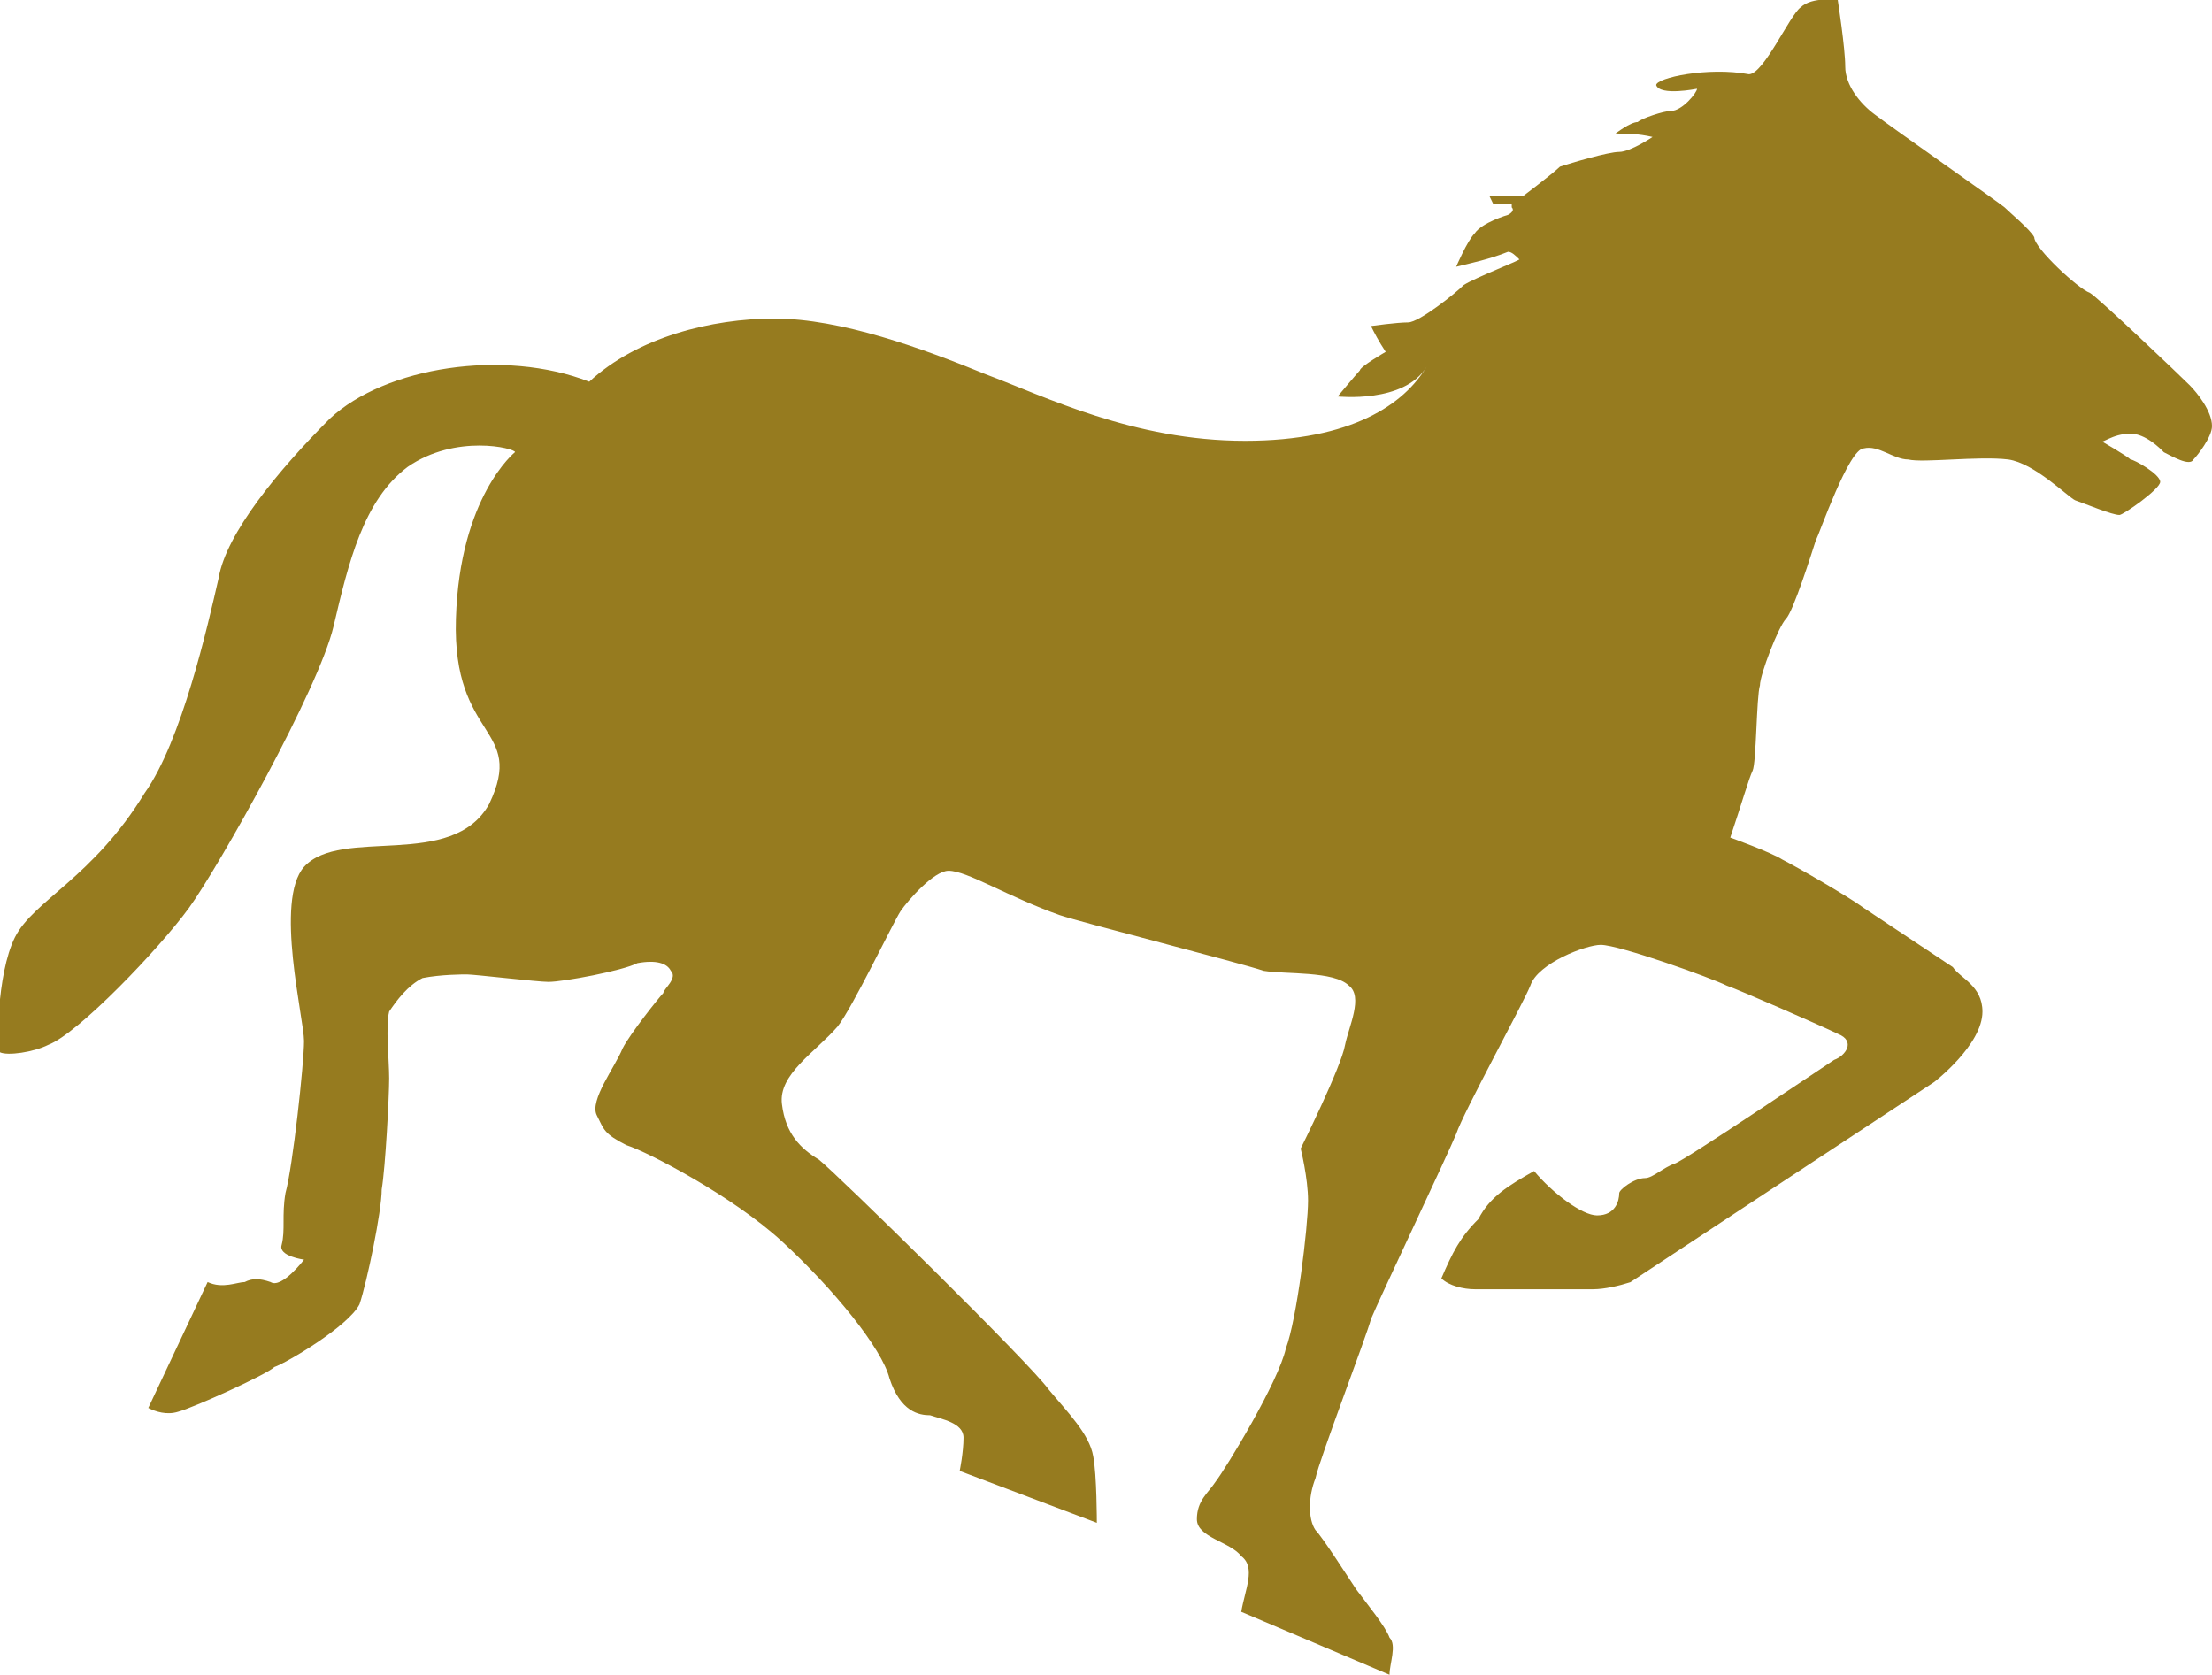
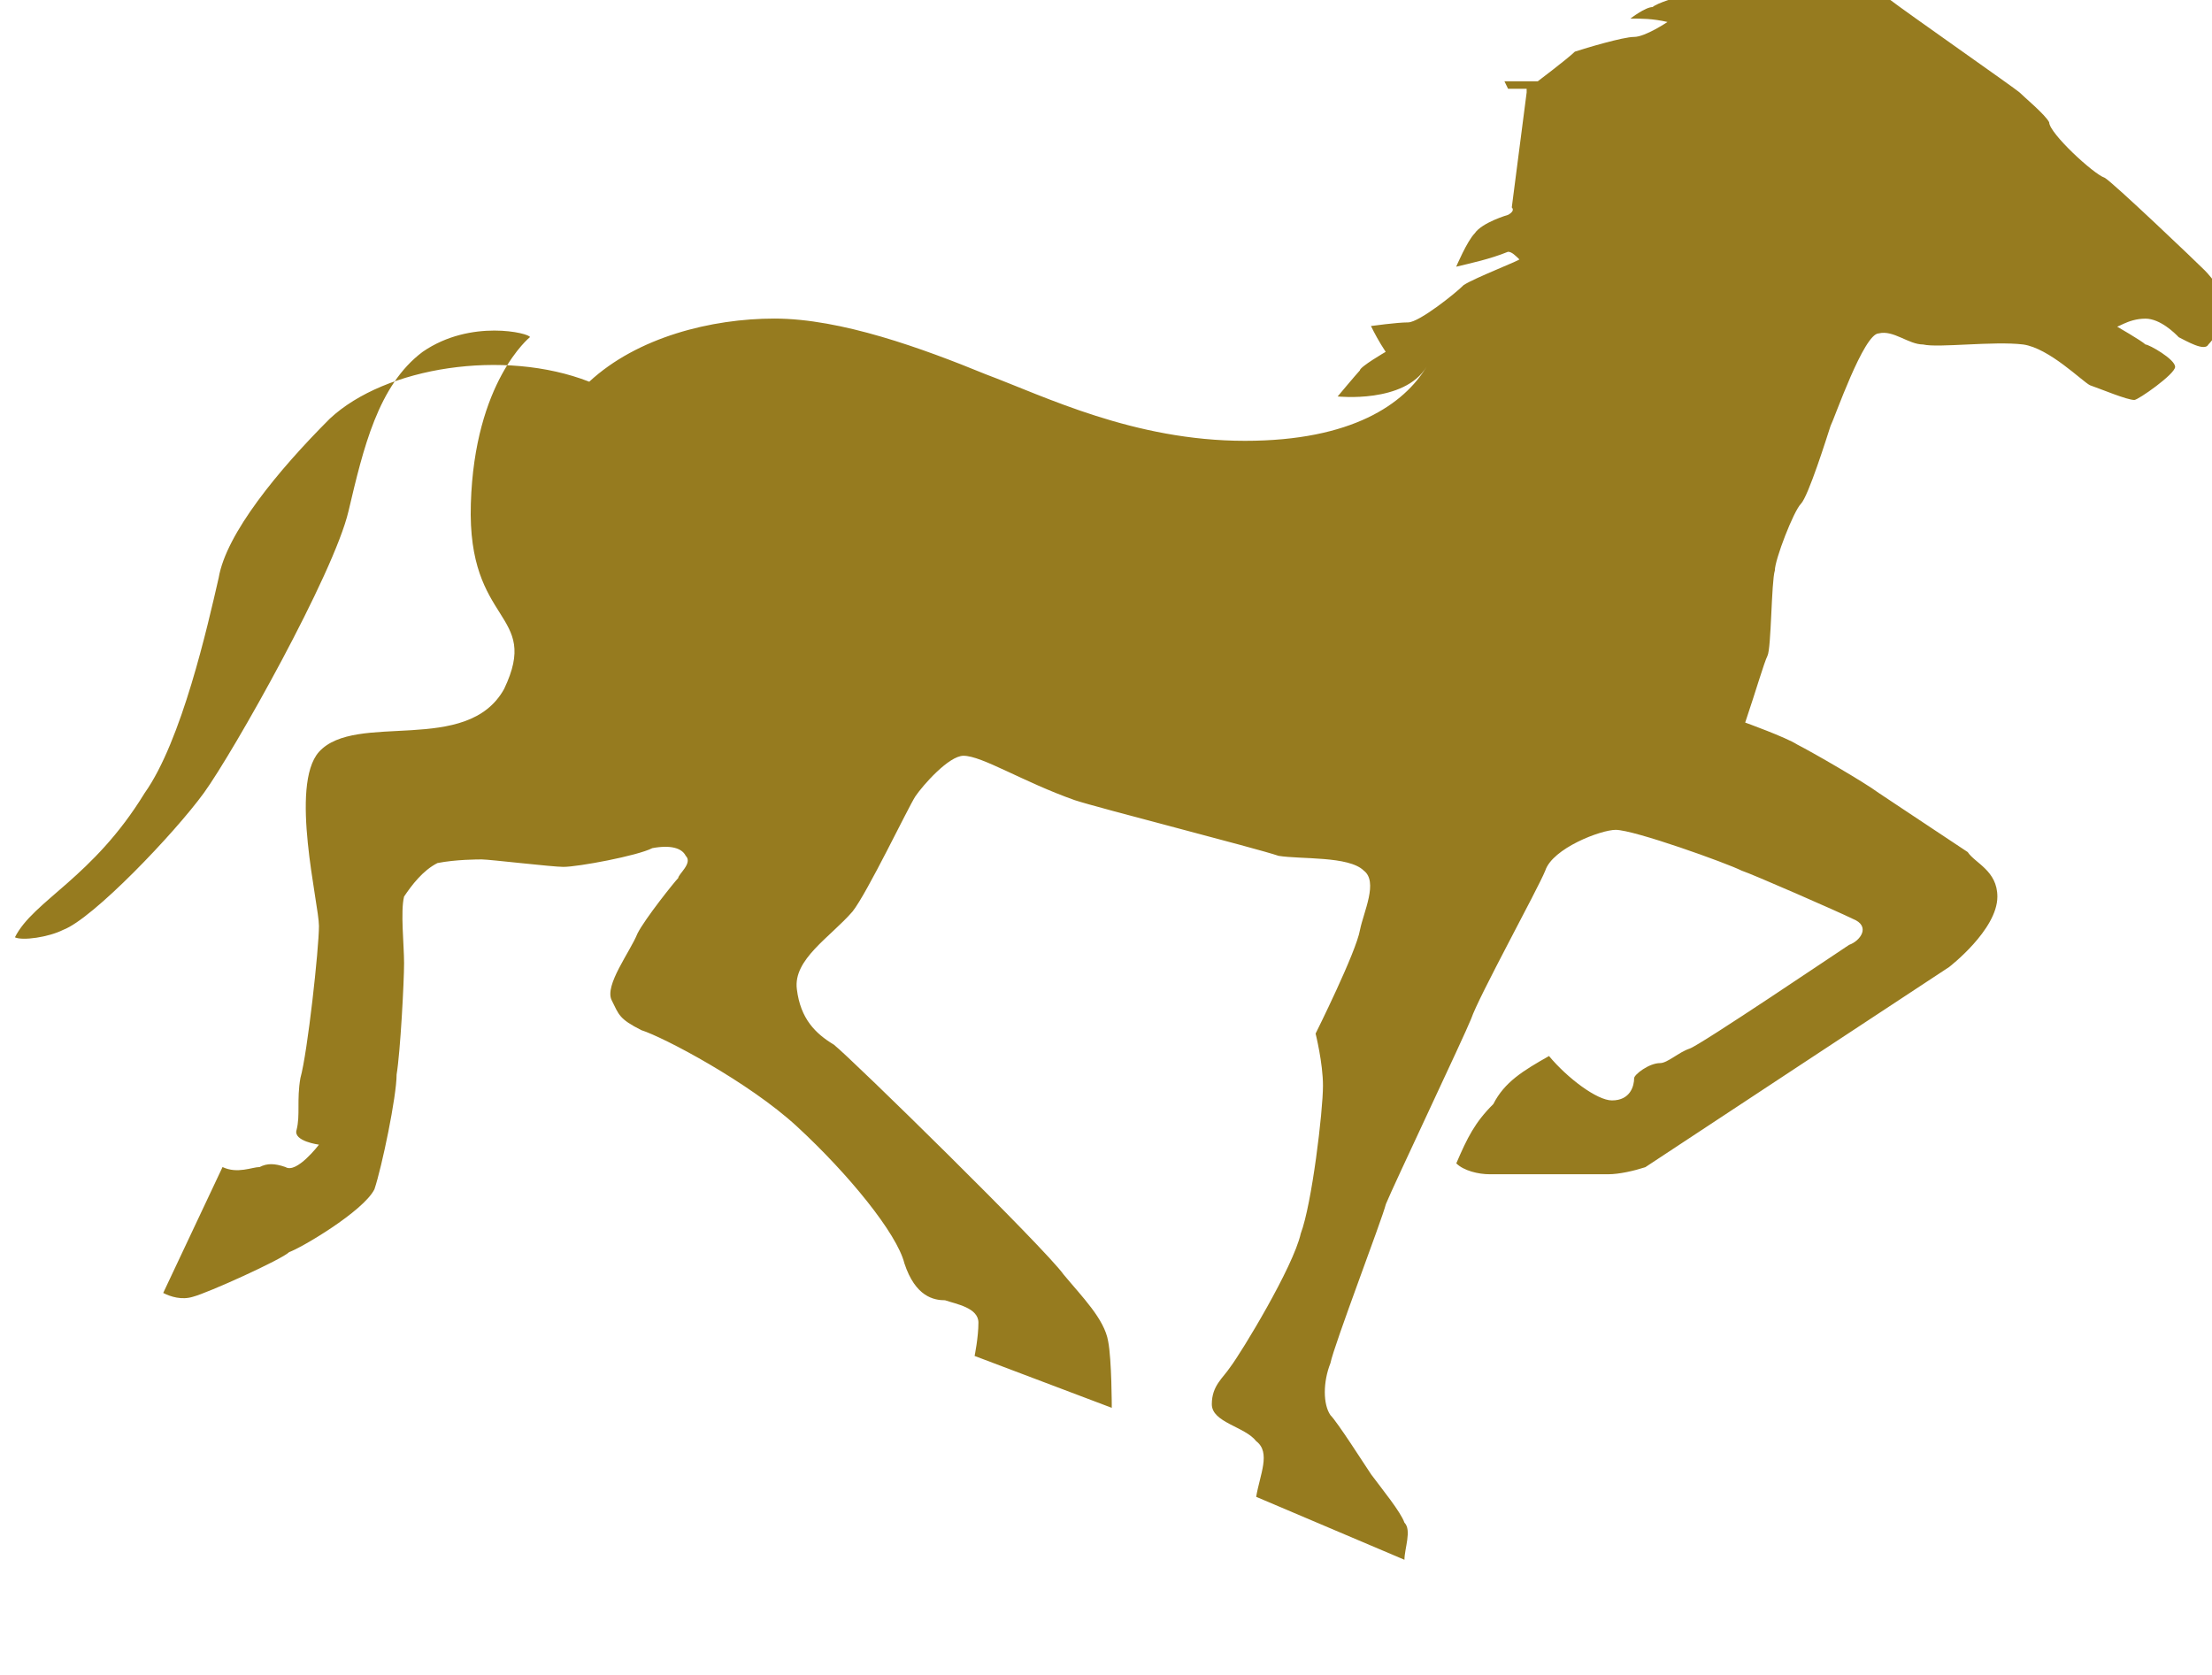
<svg xmlns="http://www.w3.org/2000/svg" version="1.1" viewBox=" -68.287 -9.368 99.916 75.645">
-   <path fill="#967b1f" d=" M 0 0 c 0.168 0.173 -0.169 0.337 -0.169 0.337 c 0 0 -1.171 0.337 -1.508 0.838 c -0.337 0.338 -0.834 1.504 -0.834 1.504 c 0.67 -0.164 1.508 -0.337 2.342 -0.675 c 0.169 0 0.337 0.174 0.506 0.338 c 0.164 0 -2.014 0.838 -2.511 1.166 c -0.337 0.347 -2.009 1.686 -2.51 1.686 c -0.501 0 -1.677 0.164 -1.677 0.164 c 0.169 0.337 0.337 0.665 0.665 1.166 c 0 0 -1.166 0.675 -1.166 0.839 c -0.164 0.173 -1.003 1.176 -1.003 1.176 c 0 0 3.012 0.327 4.015 -1.34 c -1.003 1.667 -3.345 3.344 -8.201 3.344 c -5.021 0 -9.034 -2.004 -11.713 -3.007 c -2.848 -1.166 -6.528 -2.515 -9.541 -2.515 c -2.843 0 -6.191 0.838 -8.365 2.852 c -3.85 -1.503 -9.207 -0.674 -11.718 1.668 c -2.342 2.342 -4.684 5.194 -5.021 7.19 c -0.501 2.187 -1.672 7.371 -3.345 9.723 c -2.346 3.835 -5.021 4.847 -5.859 6.514 c -0.838 1.677 -0.838 5.194 -0.674 5.194 c 0.337 0.164 1.513 0 2.182 -0.338 c 1.34 -0.501 5.017 -4.346 6.356 -6.187 c 1.339 -1.85 5.864 -9.886 6.529 -12.72 c 0.67 -2.843 1.339 -5.695 3.349 -7.199 c 2.178 -1.504 4.848 -0.838 4.848 -0.665 c 0 0 -2.506 2.005 -2.67 7.527 c -0.173 5.521 3.176 4.856 1.503 8.365 c -1.676 3.015 -6.692 1.002 -8.364 2.842 c -1.34 1.513 0 6.861 0 7.863 c 0 1.012 -0.51 5.695 -0.838 6.871 c -0.173 1.002 0 1.667 -0.173 2.342 c -0.164 0.51 1.012 0.665 1.012 0.665 c 0 0 -1.012 1.33 -1.513 1.011 c -0.501 -0.173 -0.834 -0.173 -1.167 0 c -0.337 0 -1.002 0.319 -1.676 0 l -2.68 5.687 c 0.338 0.173 0.839 0.328 1.34 0.173 c 0.674 -0.173 4.019 -1.686 4.355 -2.022 c 0.501 -0.164 3.345 -1.832 3.846 -2.834 c 0.337 -1.003 1.002 -4.191 1.002 -5.185 c 0.169 -1.012 0.337 -4.192 0.337 -5.021 c 0 -0.838 -0.168 -2.342 0 -3.016 c 0.338 -0.501 0.839 -1.176 1.509 -1.513 c 0.833 -0.164 1.836 -0.164 2.004 -0.164 c 0.338 0 3.185 0.337 3.682 0.337 c 0.67 0 3.349 -0.501 4.019 -0.847 c 0.838 -0.155 1.335 0 1.508 0.346 c 0.333 0.328 -0.337 0.829 -0.337 1.003 c -0.164 0.163 -1.504 1.84 -1.841 2.505 c -0.337 0.839 -1.504 2.342 -1.166 3.017 c 0.332 0.665 0.332 0.838 1.335 1.349 c 1.007 0.318 4.852 2.342 7.029 4.347 c 2.342 2.159 4.52 4.838 4.858 6.187 c 0.496 1.513 1.334 1.668 1.836 1.668 c 0.506 0.173 1.508 0.337 1.508 1.011 c 0 0.666 -0.173 1.504 -0.173 1.504 l 6.196 2.343 c 0 0 0 -2.179 -0.164 -3.008 c -0.169 -1.003 -1.176 -2.005 -2.015 -3.017 c -0.833 -1.175 -9.53 -9.704 -10.374 -10.378 c -0.833 -0.502 -1.508 -1.167 -1.672 -2.506 c -0.173 -1.349 1.504 -2.342 2.516 -3.509 c 0.665 -0.838 2.506 -4.692 2.838 -5.202 c 0.333 -0.492 1.508 -1.832 2.173 -1.832 c 0.839 0 2.68 1.176 5.025 2.005 c 1.003 0.337 8.196 2.169 9.208 2.515 c 1.002 0.164 3.171 0 3.846 0.665 c 0.665 0.501 0 1.85 -0.169 2.679 c -0.169 1.003 -2.005 4.684 -2.005 4.684 c 0 0 0.333 1.331 0.333 2.352 c 0 1.166 -0.501 5.349 -1.003 6.679 c -0.337 1.513 -2.679 5.367 -3.185 6.033 c -0.332 0.501 -0.833 0.839 -0.833 1.677 c 0 0.829 1.503 1.012 2.004 1.668 c 0.675 0.51 0.169 1.503 0 2.515 l 6.697 2.843 c 0 -0.501 0.338 -1.34 0 -1.677 c -0.173 -0.492 -1.002 -1.503 -1.503 -2.178 c -0.337 -0.501 -1.508 -2.342 -1.841 -2.679 c -0.337 -0.492 -0.337 -1.494 0 -2.343 c 0.164 -0.828 2.342 -6.516 2.506 -7.189 c 0.337 -0.829 3.518 -7.536 3.85 -8.365 c 0.337 -1.002 3.012 -5.858 3.349 -6.697 c 0.333 -1.011 2.511 -1.841 3.181 -1.841 c 0.833 0 5.021 1.504 5.686 1.841 c 0.501 0.164 4.356 1.85 5.021 2.178 c 0.839 0.328 0.337 1.003 -0.164 1.176 c -0.501 0.328 -6.698 4.511 -7.199 4.684 c -0.501 0.164 -1.002 0.656 -1.34 0.656 c -0.501 0 -1.171 0.52 -1.171 0.684 c 0 0.337 -0.164 1.002 -1.002 1.002 c -0.67 0 -2.009 -1.002 -2.843 -2.005 c -1.176 0.665 -2.01 1.176 -2.515 2.169 c -0.834 0.829 -1.171 1.513 -1.673 2.679 c 0.338 0.337 1.007 0.492 1.504 0.492 l 5.357 0 c 0.502 0 1.171 -0.155 1.677 -0.319 c 0.501 -0.337 13.72 -9.039 13.72 -9.039 c 0 0 2.182 -1.677 2.182 -3.18 c 0 -1.176 -1.011 -1.513 -1.339 -2.014 c -0.506 -0.328 -3.518 -2.342 -4.019 -2.67 c -0.675 -0.501 -3.017 -1.85 -3.682 -2.187 c -0.506 -0.328 -2.351 -0.993 -2.351 -0.993 c 0.51 -1.513 0.843 -2.68 1.007 -3.017 c 0.173 -0.337 0.173 -3.354 0.333 -3.854 c 0 -0.492 0.843 -2.67 1.175 -3.007 c 0.337 -0.337 1.176 -3.016 1.34 -3.518 c 0.173 -0.328 1.503 -4.182 2.178 -4.182 c 0.665 -0.164 1.339 0.501 2.005 0.501 c 0.674 0.164 3.18 -0.164 4.52 0 c 1.175 0.164 2.679 1.677 3.016 1.841 c 0.501 0.173 1.668 0.665 2.005 0.665 c 0.169 0 1.841 -1.167 1.841 -1.495 c 0 -0.346 -1.176 -1.011 -1.34 -1.011 c -0.164 -0.164 -1.335 -0.839 -1.335 -0.839 c 0 0.174 0.497 -0.328 1.335 -0.328 c 0.67 0 1.34 0.666 1.504 0.839 c 0.337 0.164 1.175 0.665 1.339 0.328 c 0.167 -0.169 0.837 -1.008 0.837 -1.508 c 0 -0.674 -0.67 -1.503 -1.003 -1.841 c -0.332 -0.337 -4.183 -4.009 -4.52 -4.182 c -0.501 -0.164 -2.506 -2.015 -2.506 -2.506 c -0.173 -0.347 -1.175 -1.176 -1.339 -1.349 c -0.174 -0.164 -5.189 -3.672 -5.859 -4.192 c -0.67 -0.492 -1.34 -1.33 -1.34 -2.168 c 0 -0.829 -0.337 -3.007 -0.337 -3.007 c 0 0 -1.166 -0.164 -1.672 0.328 c -0.497 0.346 -1.672 3.025 -2.342 3.025 c -1.846 -0.346 -4.188 0.164 -4.188 0.492 c 0.173 0.501 1.845 0.164 1.845 0.164 c 0 0.173 -0.67 1.002 -1.176 1.002 c -0.332 0 -1.335 0.337 -1.503 0.501 c -0.333 0 -1.003 0.52 -1.003 0.52 c 0.497 0 1.003 0 1.673 0.154 c 0 0 -1.003 0.675 -1.509 0.675 c -0.496 0 -2.173 0.501 -2.674 0.665 c -0.337 0.328 -1.677 1.34 -1.677 1.34 l -1.504 0 l 0.164 0.337 l 0.839 0 l 0 0.165 z" />
+   <path fill="#967b1f" d=" M 0 0 c 0.168 0.173 -0.169 0.337 -0.169 0.337 c 0 0 -1.171 0.337 -1.508 0.838 c -0.337 0.338 -0.834 1.504 -0.834 1.504 c 0.67 -0.164 1.508 -0.337 2.342 -0.675 c 0.169 0 0.337 0.174 0.506 0.338 c 0.164 0 -2.014 0.838 -2.511 1.166 c -0.337 0.347 -2.009 1.686 -2.51 1.686 c -0.501 0 -1.677 0.164 -1.677 0.164 c 0.169 0.337 0.337 0.665 0.665 1.166 c 0 0 -1.166 0.675 -1.166 0.839 c -0.164 0.173 -1.003 1.176 -1.003 1.176 c 0 0 3.012 0.327 4.015 -1.34 c -1.003 1.667 -3.345 3.344 -8.201 3.344 c -5.021 0 -9.034 -2.004 -11.713 -3.007 c -2.848 -1.166 -6.528 -2.515 -9.541 -2.515 c -2.843 0 -6.191 0.838 -8.365 2.852 c -3.85 -1.503 -9.207 -0.674 -11.718 1.668 c -2.342 2.342 -4.684 5.194 -5.021 7.19 c -0.501 2.187 -1.672 7.371 -3.345 9.723 c -2.346 3.835 -5.021 4.847 -5.859 6.514 c 0.337 0.164 1.513 0 2.182 -0.338 c 1.34 -0.501 5.017 -4.346 6.356 -6.187 c 1.339 -1.85 5.864 -9.886 6.529 -12.72 c 0.67 -2.843 1.339 -5.695 3.349 -7.199 c 2.178 -1.504 4.848 -0.838 4.848 -0.665 c 0 0 -2.506 2.005 -2.67 7.527 c -0.173 5.521 3.176 4.856 1.503 8.365 c -1.676 3.015 -6.692 1.002 -8.364 2.842 c -1.34 1.513 0 6.861 0 7.863 c 0 1.012 -0.51 5.695 -0.838 6.871 c -0.173 1.002 0 1.667 -0.173 2.342 c -0.164 0.51 1.012 0.665 1.012 0.665 c 0 0 -1.012 1.33 -1.513 1.011 c -0.501 -0.173 -0.834 -0.173 -1.167 0 c -0.337 0 -1.002 0.319 -1.676 0 l -2.68 5.687 c 0.338 0.173 0.839 0.328 1.34 0.173 c 0.674 -0.173 4.019 -1.686 4.355 -2.022 c 0.501 -0.164 3.345 -1.832 3.846 -2.834 c 0.337 -1.003 1.002 -4.191 1.002 -5.185 c 0.169 -1.012 0.337 -4.192 0.337 -5.021 c 0 -0.838 -0.168 -2.342 0 -3.016 c 0.338 -0.501 0.839 -1.176 1.509 -1.513 c 0.833 -0.164 1.836 -0.164 2.004 -0.164 c 0.338 0 3.185 0.337 3.682 0.337 c 0.67 0 3.349 -0.501 4.019 -0.847 c 0.838 -0.155 1.335 0 1.508 0.346 c 0.333 0.328 -0.337 0.829 -0.337 1.003 c -0.164 0.163 -1.504 1.84 -1.841 2.505 c -0.337 0.839 -1.504 2.342 -1.166 3.017 c 0.332 0.665 0.332 0.838 1.335 1.349 c 1.007 0.318 4.852 2.342 7.029 4.347 c 2.342 2.159 4.52 4.838 4.858 6.187 c 0.496 1.513 1.334 1.668 1.836 1.668 c 0.506 0.173 1.508 0.337 1.508 1.011 c 0 0.666 -0.173 1.504 -0.173 1.504 l 6.196 2.343 c 0 0 0 -2.179 -0.164 -3.008 c -0.169 -1.003 -1.176 -2.005 -2.015 -3.017 c -0.833 -1.175 -9.53 -9.704 -10.374 -10.378 c -0.833 -0.502 -1.508 -1.167 -1.672 -2.506 c -0.173 -1.349 1.504 -2.342 2.516 -3.509 c 0.665 -0.838 2.506 -4.692 2.838 -5.202 c 0.333 -0.492 1.508 -1.832 2.173 -1.832 c 0.839 0 2.68 1.176 5.025 2.005 c 1.003 0.337 8.196 2.169 9.208 2.515 c 1.002 0.164 3.171 0 3.846 0.665 c 0.665 0.501 0 1.85 -0.169 2.679 c -0.169 1.003 -2.005 4.684 -2.005 4.684 c 0 0 0.333 1.331 0.333 2.352 c 0 1.166 -0.501 5.349 -1.003 6.679 c -0.337 1.513 -2.679 5.367 -3.185 6.033 c -0.332 0.501 -0.833 0.839 -0.833 1.677 c 0 0.829 1.503 1.012 2.004 1.668 c 0.675 0.51 0.169 1.503 0 2.515 l 6.697 2.843 c 0 -0.501 0.338 -1.34 0 -1.677 c -0.173 -0.492 -1.002 -1.503 -1.503 -2.178 c -0.337 -0.501 -1.508 -2.342 -1.841 -2.679 c -0.337 -0.492 -0.337 -1.494 0 -2.343 c 0.164 -0.828 2.342 -6.516 2.506 -7.189 c 0.337 -0.829 3.518 -7.536 3.85 -8.365 c 0.337 -1.002 3.012 -5.858 3.349 -6.697 c 0.333 -1.011 2.511 -1.841 3.181 -1.841 c 0.833 0 5.021 1.504 5.686 1.841 c 0.501 0.164 4.356 1.85 5.021 2.178 c 0.839 0.328 0.337 1.003 -0.164 1.176 c -0.501 0.328 -6.698 4.511 -7.199 4.684 c -0.501 0.164 -1.002 0.656 -1.34 0.656 c -0.501 0 -1.171 0.52 -1.171 0.684 c 0 0.337 -0.164 1.002 -1.002 1.002 c -0.67 0 -2.009 -1.002 -2.843 -2.005 c -1.176 0.665 -2.01 1.176 -2.515 2.169 c -0.834 0.829 -1.171 1.513 -1.673 2.679 c 0.338 0.337 1.007 0.492 1.504 0.492 l 5.357 0 c 0.502 0 1.171 -0.155 1.677 -0.319 c 0.501 -0.337 13.72 -9.039 13.72 -9.039 c 0 0 2.182 -1.677 2.182 -3.18 c 0 -1.176 -1.011 -1.513 -1.339 -2.014 c -0.506 -0.328 -3.518 -2.342 -4.019 -2.67 c -0.675 -0.501 -3.017 -1.85 -3.682 -2.187 c -0.506 -0.328 -2.351 -0.993 -2.351 -0.993 c 0.51 -1.513 0.843 -2.68 1.007 -3.017 c 0.173 -0.337 0.173 -3.354 0.333 -3.854 c 0 -0.492 0.843 -2.67 1.175 -3.007 c 0.337 -0.337 1.176 -3.016 1.34 -3.518 c 0.173 -0.328 1.503 -4.182 2.178 -4.182 c 0.665 -0.164 1.339 0.501 2.005 0.501 c 0.674 0.164 3.18 -0.164 4.52 0 c 1.175 0.164 2.679 1.677 3.016 1.841 c 0.501 0.173 1.668 0.665 2.005 0.665 c 0.169 0 1.841 -1.167 1.841 -1.495 c 0 -0.346 -1.176 -1.011 -1.34 -1.011 c -0.164 -0.164 -1.335 -0.839 -1.335 -0.839 c 0 0.174 0.497 -0.328 1.335 -0.328 c 0.67 0 1.34 0.666 1.504 0.839 c 0.337 0.164 1.175 0.665 1.339 0.328 c 0.167 -0.169 0.837 -1.008 0.837 -1.508 c 0 -0.674 -0.67 -1.503 -1.003 -1.841 c -0.332 -0.337 -4.183 -4.009 -4.52 -4.182 c -0.501 -0.164 -2.506 -2.015 -2.506 -2.506 c -0.173 -0.347 -1.175 -1.176 -1.339 -1.349 c -0.174 -0.164 -5.189 -3.672 -5.859 -4.192 c -0.67 -0.492 -1.34 -1.33 -1.34 -2.168 c 0 -0.829 -0.337 -3.007 -0.337 -3.007 c 0 0 -1.166 -0.164 -1.672 0.328 c -0.497 0.346 -1.672 3.025 -2.342 3.025 c -1.846 -0.346 -4.188 0.164 -4.188 0.492 c 0.173 0.501 1.845 0.164 1.845 0.164 c 0 0.173 -0.67 1.002 -1.176 1.002 c -0.332 0 -1.335 0.337 -1.503 0.501 c -0.333 0 -1.003 0.52 -1.003 0.52 c 0.497 0 1.003 0 1.673 0.154 c 0 0 -1.003 0.675 -1.509 0.675 c -0.496 0 -2.173 0.501 -2.674 0.665 c -0.337 0.328 -1.677 1.34 -1.677 1.34 l -1.504 0 l 0.164 0.337 l 0.839 0 l 0 0.165 z" />
</svg>